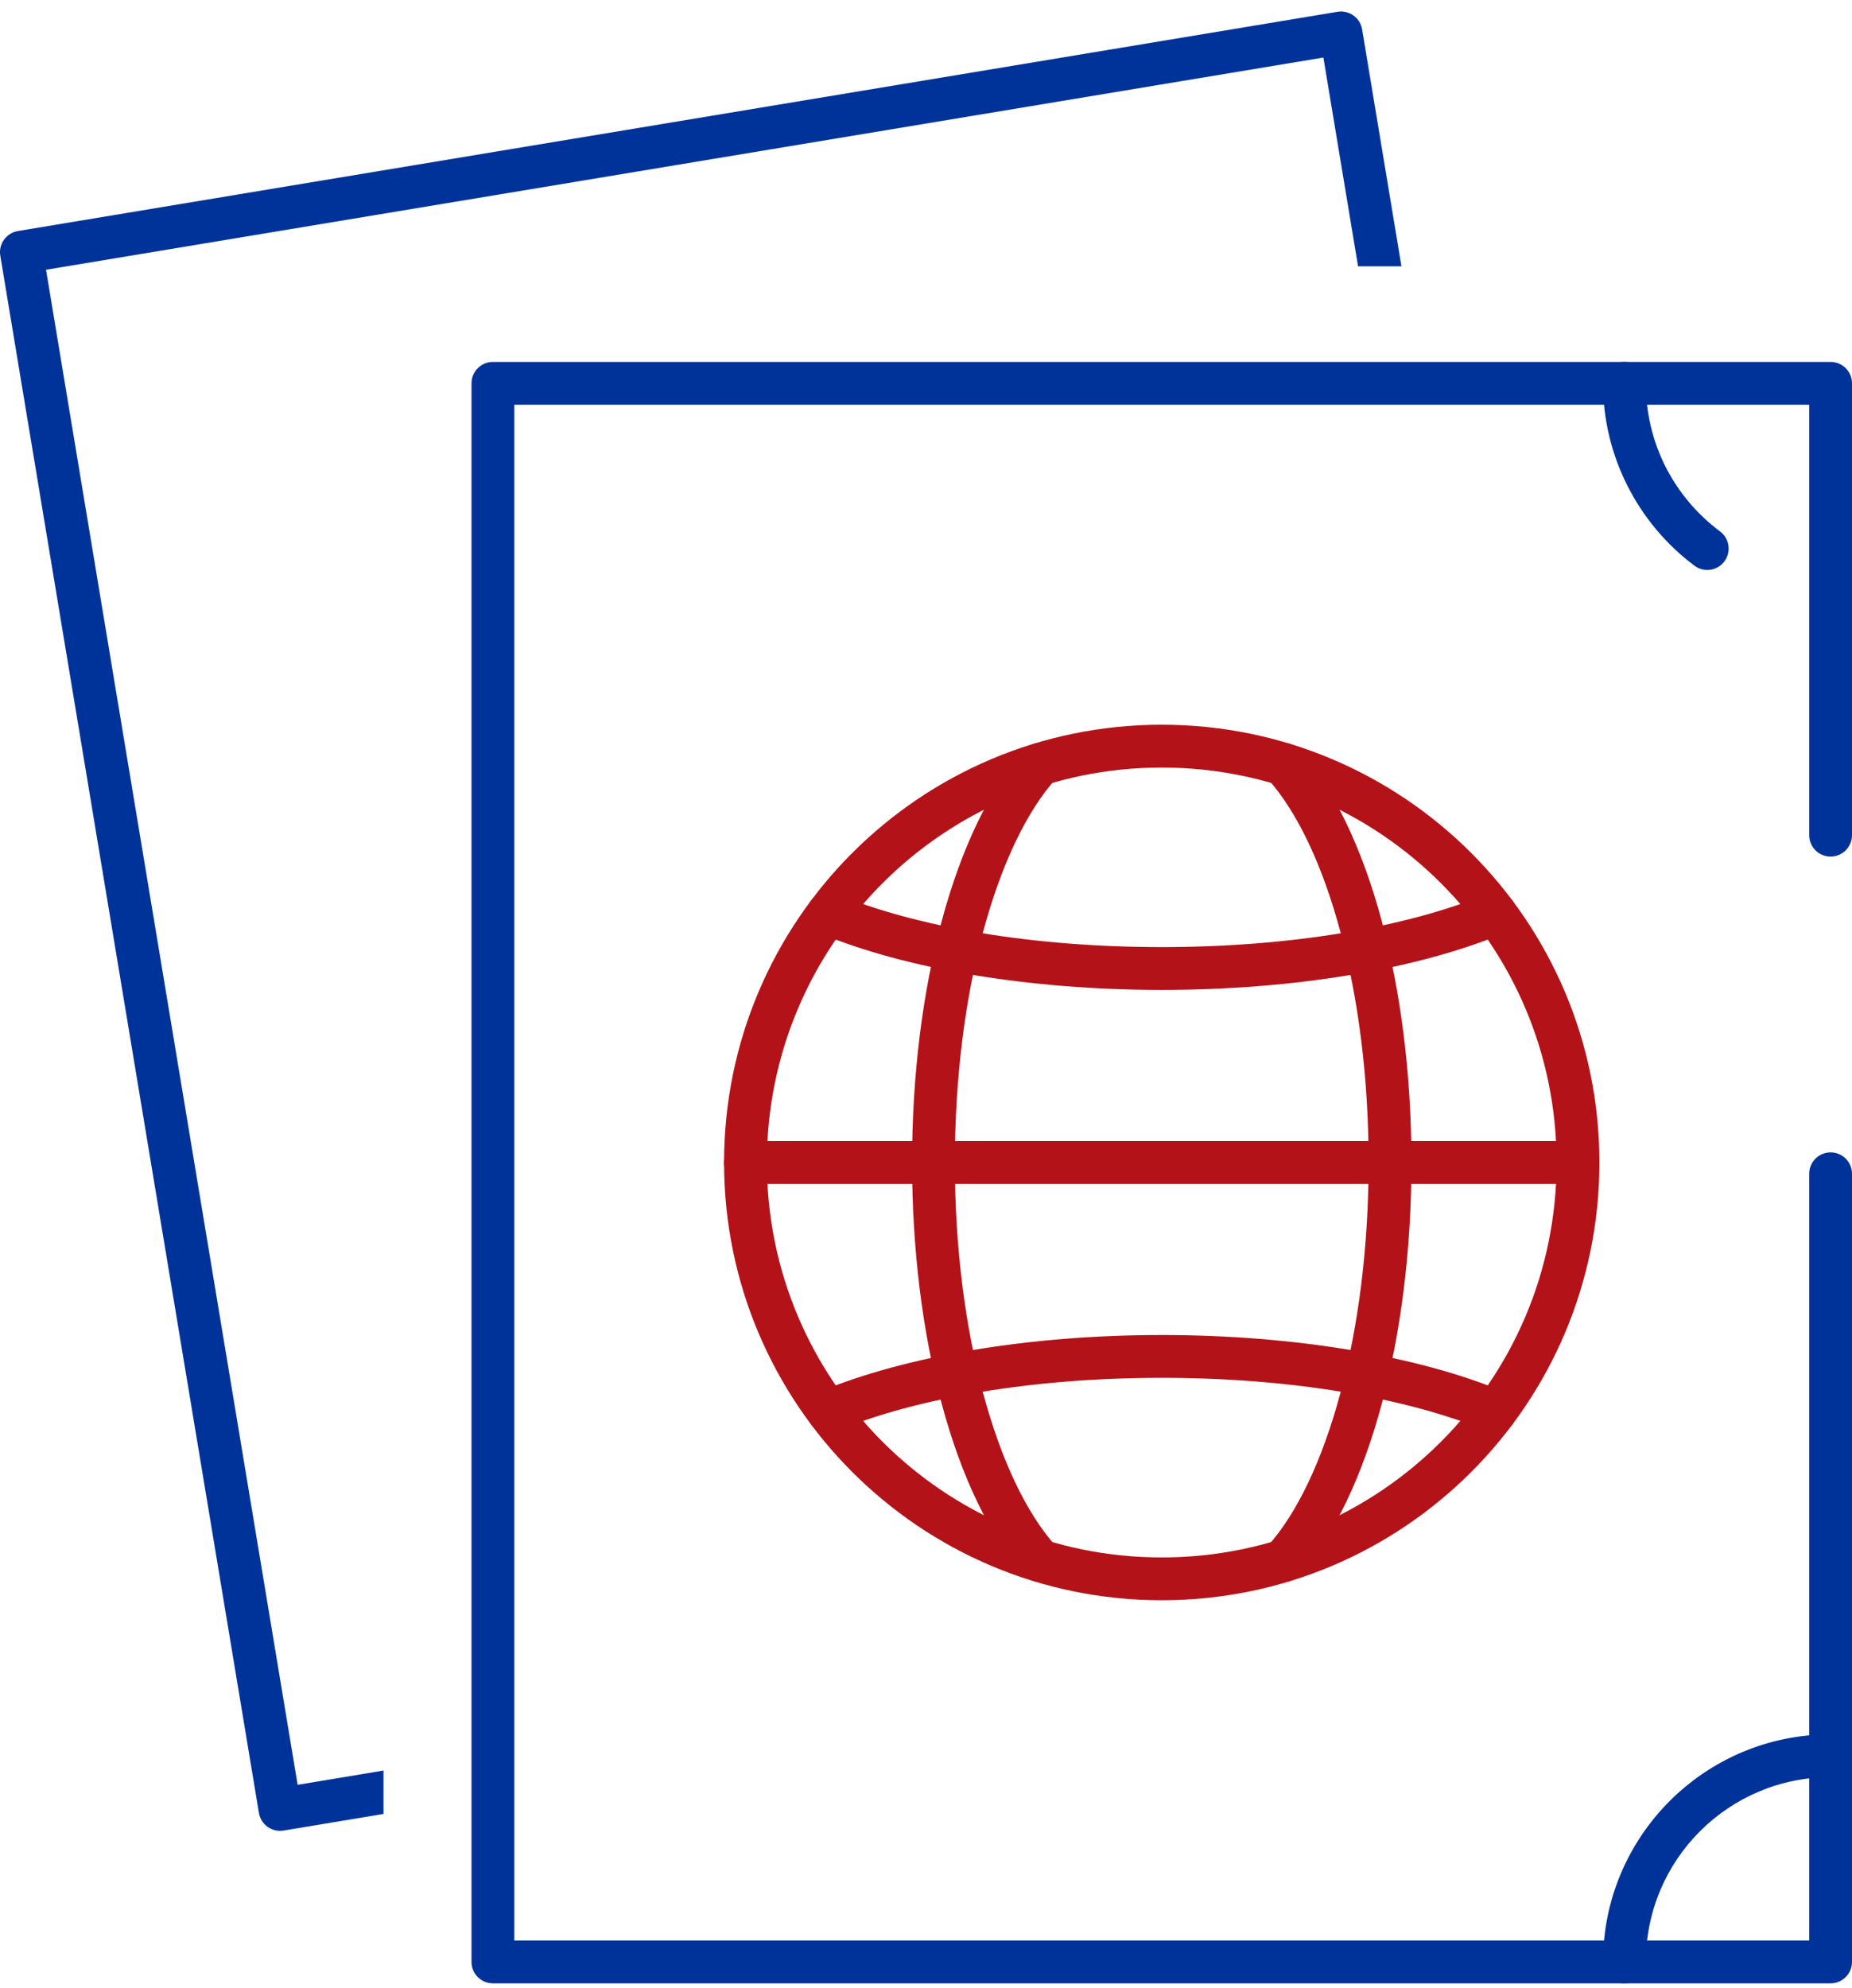
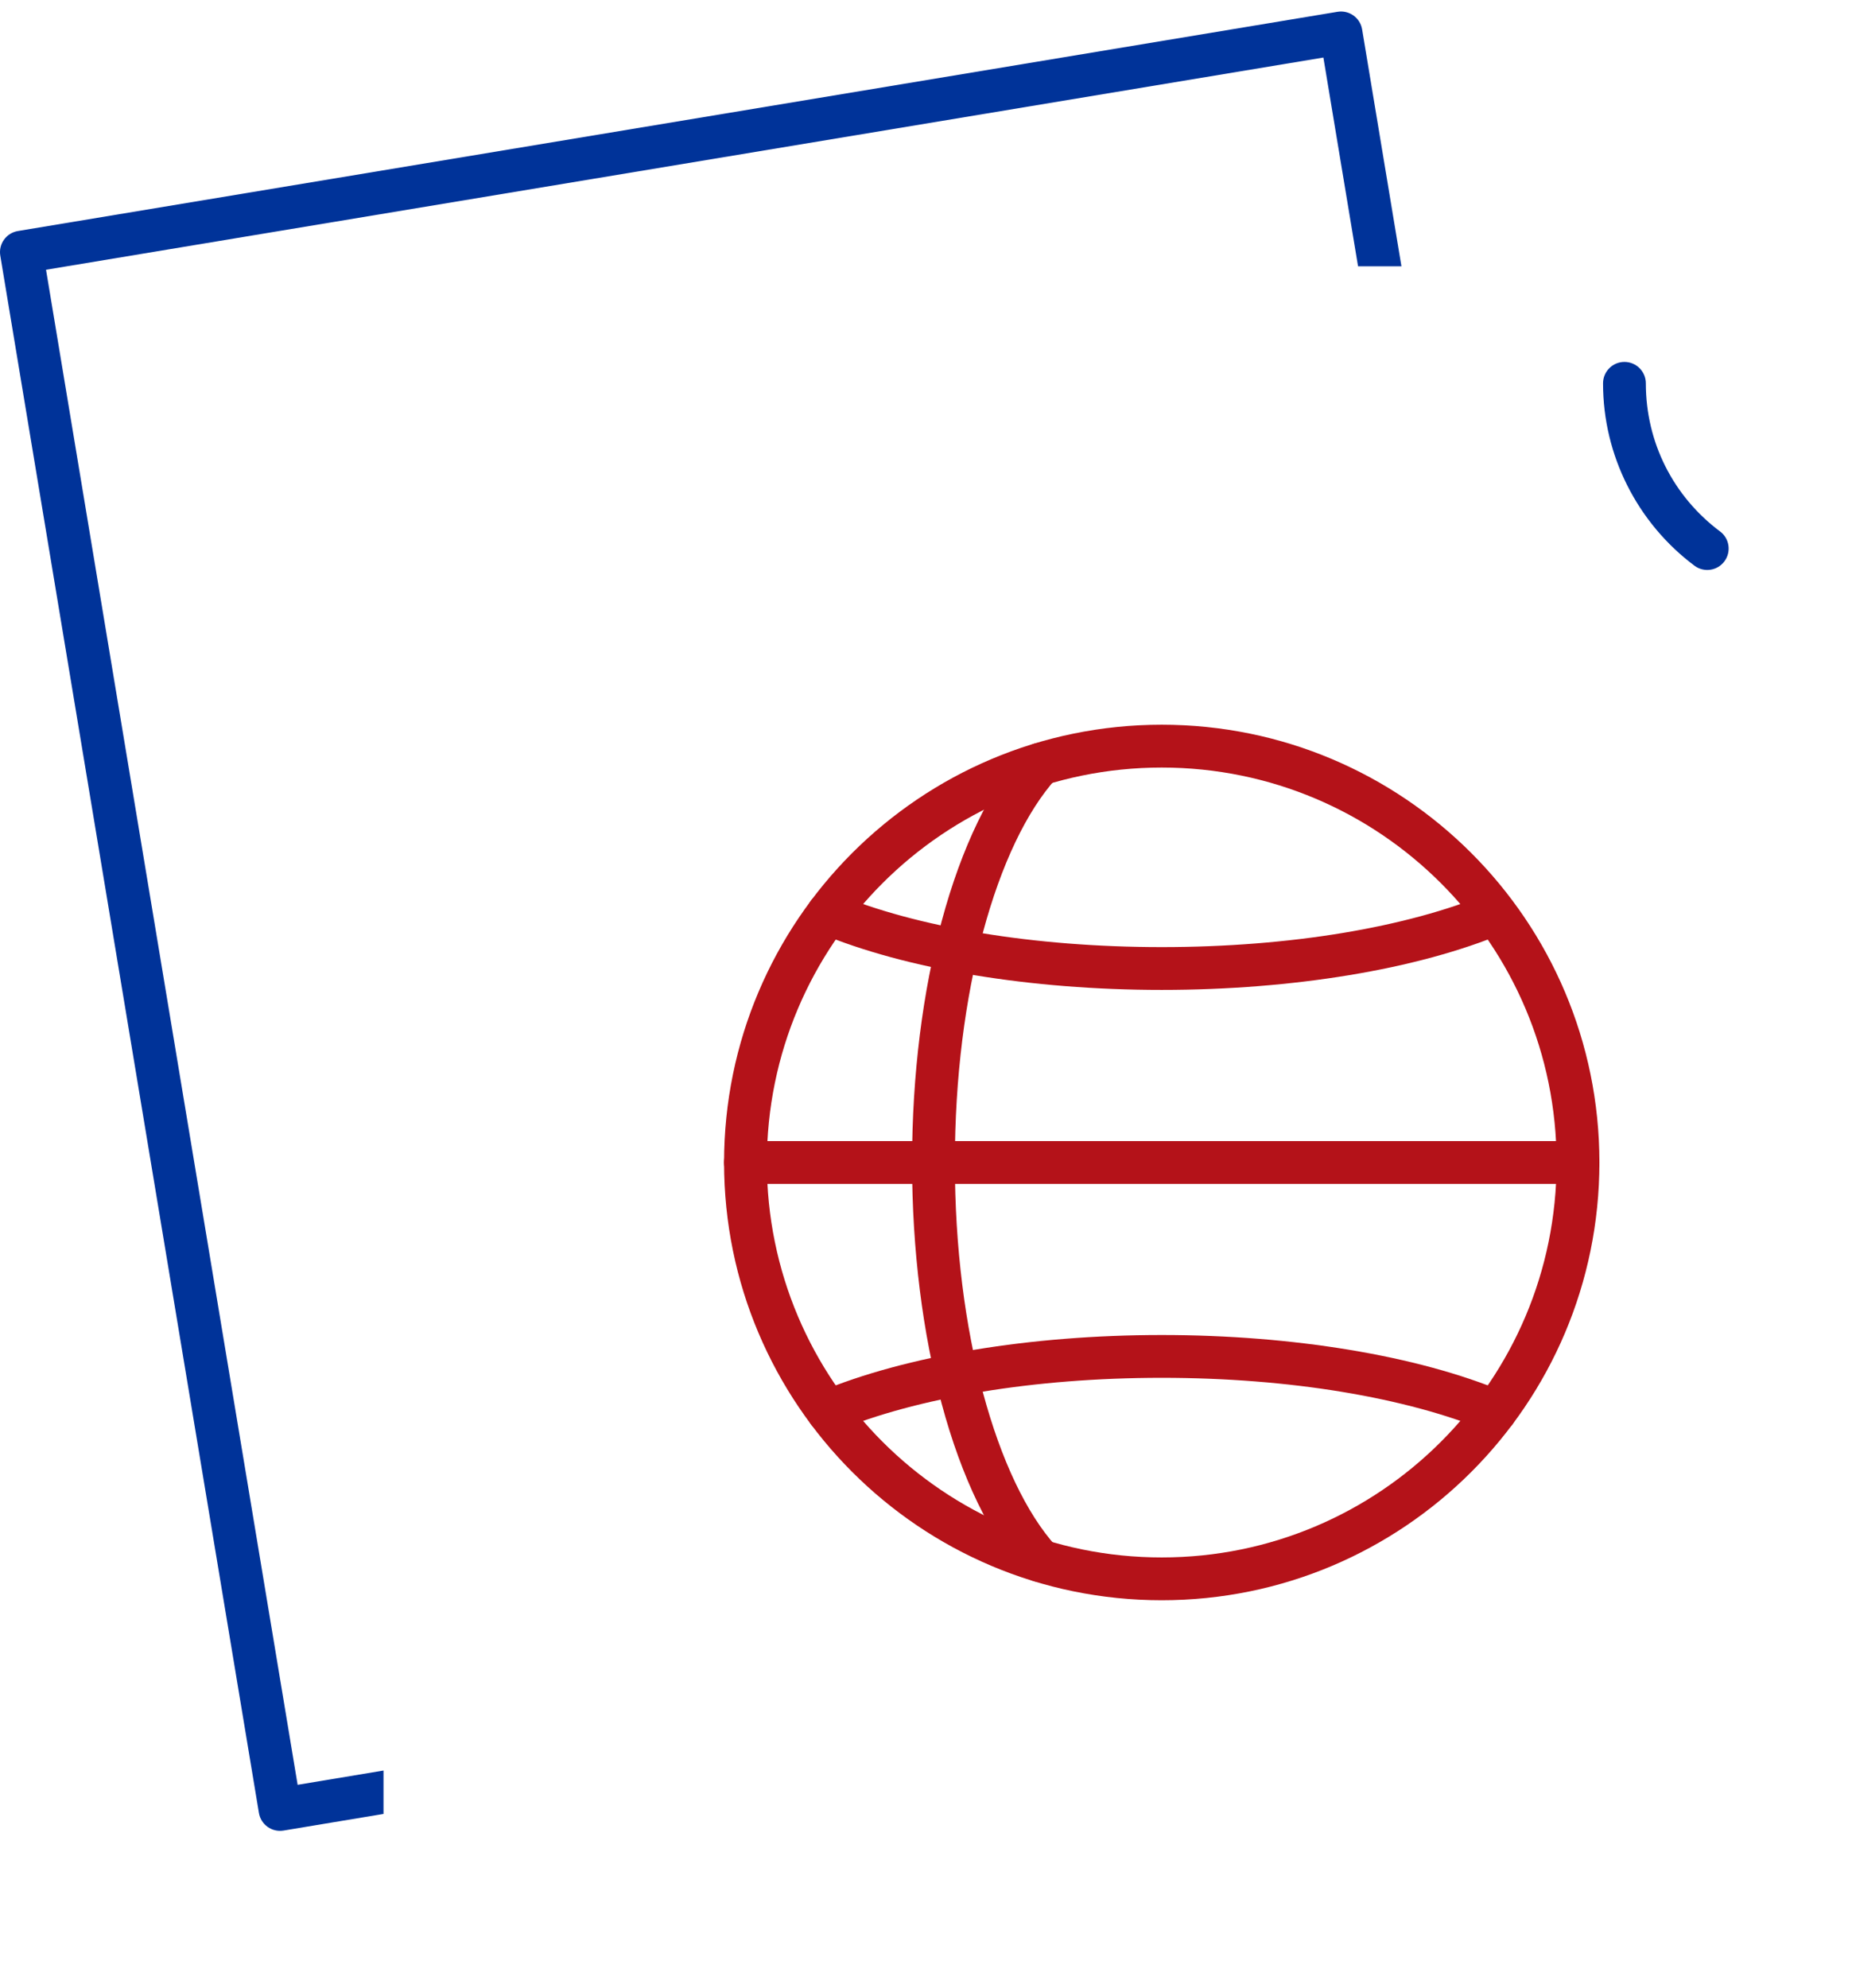
<svg xmlns="http://www.w3.org/2000/svg" width="82" height="88" viewBox="0 0 82 88" fill="none">
-   <path d="M80.105 51.959C80.105 51.436 80.529 51.012 81.052 51.012C81.576 51.012 82 51.436 82 51.959V86.849C82 87.372 81.576 87.796 81.052 87.796H21.825C21.301 87.796 20.877 87.372 20.877 86.849V16.968C20.877 16.445 21.301 16.021 21.825 16.021H81.052C81.576 16.021 82 16.445 82 16.968V36.971C82 37.495 81.576 37.919 81.052 37.919C80.529 37.919 80.105 37.495 80.105 36.971V17.916H22.772V85.901H80.105V51.959Z" fill="#003399" />
  <path d="M70.816 51.46C70.816 56.811 68.647 61.655 65.14 65.162C61.633 68.669 56.788 70.838 51.437 70.838C46.086 70.838 41.242 68.669 37.735 65.162C34.228 61.655 32.059 56.811 32.059 51.46C32.059 46.108 34.228 41.264 37.735 37.757C41.242 34.25 46.086 32.081 51.437 32.081C56.788 32.081 61.633 34.25 65.14 37.757C68.647 41.264 70.816 46.108 70.816 51.46ZM63.8 63.822C66.964 60.658 68.92 56.288 68.92 51.46C68.92 46.632 66.964 42.261 63.8 39.097C60.636 35.933 56.265 33.977 51.437 33.977C46.609 33.977 42.239 35.933 39.075 39.097C35.911 42.261 33.954 46.632 33.954 51.46C33.954 56.288 35.911 60.658 39.075 63.822C42.239 66.986 46.609 68.943 51.437 68.943C56.265 68.943 60.636 66.986 63.8 63.822Z" fill="#B41219" />
  <path d="M33.007 52.407C32.483 52.407 32.059 51.983 32.059 51.46C32.059 50.936 32.483 50.512 33.007 50.512H69.868C70.392 50.512 70.816 50.937 70.816 51.46C70.816 51.983 70.391 52.407 69.868 52.407H33.007Z" fill="#B41219" />
-   <path d="M36.3 41.313C35.817 41.112 35.589 40.559 35.789 40.076C35.989 39.594 36.543 39.365 37.025 39.566C38.779 40.298 40.973 40.895 43.465 41.306C45.879 41.703 48.579 41.925 51.438 41.925C54.296 41.925 56.997 41.703 59.411 41.306C61.903 40.895 64.097 40.298 65.85 39.566C66.332 39.365 66.886 39.594 67.086 40.076C67.287 40.559 67.058 41.112 66.575 41.313C64.697 42.098 62.358 42.736 59.715 43.171C57.185 43.587 54.38 43.82 51.438 43.82C48.496 43.82 45.692 43.587 43.162 43.171C40.518 42.736 38.18 42.098 36.3 41.313L36.3 41.313Z" fill="#B41219" />
+   <path d="M36.3 41.313C35.817 41.112 35.589 40.559 35.789 40.076C35.989 39.594 36.543 39.365 37.025 39.566C38.779 40.298 40.973 40.895 43.465 41.306C45.879 41.703 48.579 41.925 51.438 41.925C54.296 41.925 56.997 41.703 59.411 41.306C61.903 40.895 64.097 40.298 65.85 39.566C67.287 40.559 67.058 41.112 66.575 41.313C64.697 42.098 62.358 42.736 59.715 43.171C57.185 43.587 54.38 43.82 51.438 43.82C48.496 43.82 45.692 43.587 43.162 43.171C40.518 42.736 38.18 42.098 36.3 41.313L36.3 41.313Z" fill="#B41219" />
  <path d="M66.575 61.605C67.058 61.806 67.287 62.359 67.086 62.841C66.886 63.324 66.332 63.553 65.85 63.352C64.097 62.62 61.903 62.023 59.411 61.612C56.996 61.214 54.296 60.992 51.438 60.992C48.579 60.992 45.88 61.214 43.466 61.612C40.973 62.023 38.779 62.62 37.025 63.352C36.543 63.553 35.989 63.324 35.789 62.841C35.589 62.359 35.817 61.806 36.3 61.605C38.18 60.82 40.518 60.182 43.162 59.747C45.692 59.33 48.496 59.097 51.438 59.097C54.38 59.097 57.184 59.33 59.714 59.747C62.358 60.182 64.697 60.82 66.575 61.605Z" fill="#B41219" />
-   <path d="M57.509 69.728C57.159 70.114 56.562 70.144 56.176 69.795C55.789 69.445 55.76 68.849 56.109 68.462C57.427 67.006 58.552 64.63 59.351 61.655C60.14 58.718 60.597 55.22 60.597 51.459C60.597 47.698 60.14 44.2 59.352 41.262C58.553 38.287 57.427 35.911 56.109 34.455C55.76 34.068 55.79 33.472 56.176 33.122C56.563 32.773 57.159 32.802 57.509 33.189C59.032 34.873 60.306 37.519 61.18 40.774C62.011 43.868 62.493 47.535 62.493 51.459C62.493 55.383 62.011 59.049 61.18 62.143C60.306 65.398 59.032 68.044 57.509 69.728L57.509 69.728Z" fill="#B41219" />
  <path d="M45.368 33.189C45.718 32.802 46.315 32.773 46.701 33.122C47.088 33.472 47.117 34.068 46.768 34.455C45.45 35.911 44.324 38.287 43.525 41.261C42.735 44.199 42.278 47.698 42.278 51.459C42.278 55.22 42.735 58.718 43.525 61.656C44.324 64.63 45.449 67.006 46.768 68.462C47.117 68.848 47.088 69.445 46.701 69.794C46.315 70.144 45.718 70.114 45.368 69.728C43.845 68.044 42.57 65.398 41.696 62.144C40.864 59.05 40.383 55.383 40.383 51.459C40.383 47.535 40.864 43.867 41.696 40.773C42.57 37.518 43.845 34.872 45.368 33.189Z" fill="#B41219" />
-   <path d="M72.872 86.849C72.872 87.373 72.448 87.797 71.925 87.797C71.401 87.797 70.977 87.373 70.977 86.849C70.977 84.067 72.105 81.549 73.928 79.725C75.752 77.902 78.27 76.774 81.052 76.774C81.576 76.774 82 77.198 82 77.722C82 78.245 81.576 78.669 81.052 78.669C78.793 78.669 76.748 79.585 75.268 81.065C73.788 82.545 72.873 84.59 72.873 86.849L72.872 86.849Z" fill="#003399" />
  <path d="M76.158 23.525C76.577 23.837 76.663 24.431 76.35 24.85C76.037 25.269 75.444 25.355 75.025 25.042C73.778 24.11 72.752 22.889 72.044 21.477C71.361 20.115 70.977 18.584 70.977 16.969C70.977 16.446 71.401 16.021 71.924 16.021C72.448 16.021 72.872 16.446 72.872 16.969C72.872 18.291 73.181 19.536 73.731 20.633C74.302 21.773 75.137 22.763 76.157 23.525L76.158 23.525Z" fill="#003399" />
  <path d="M16.981 80.297L12.554 81.033C12.037 81.118 11.549 80.769 11.464 80.253L0.013 11.317C-0.073 10.801 0.276 10.313 0.792 10.227L59.22 0.522C59.736 0.437 60.224 0.785 60.31 1.302L62.051 11.789H60.13L58.595 2.547L2.038 11.941L13.178 79.008L16.98 78.376V80.297H16.981Z" fill="#003399" />
</svg>